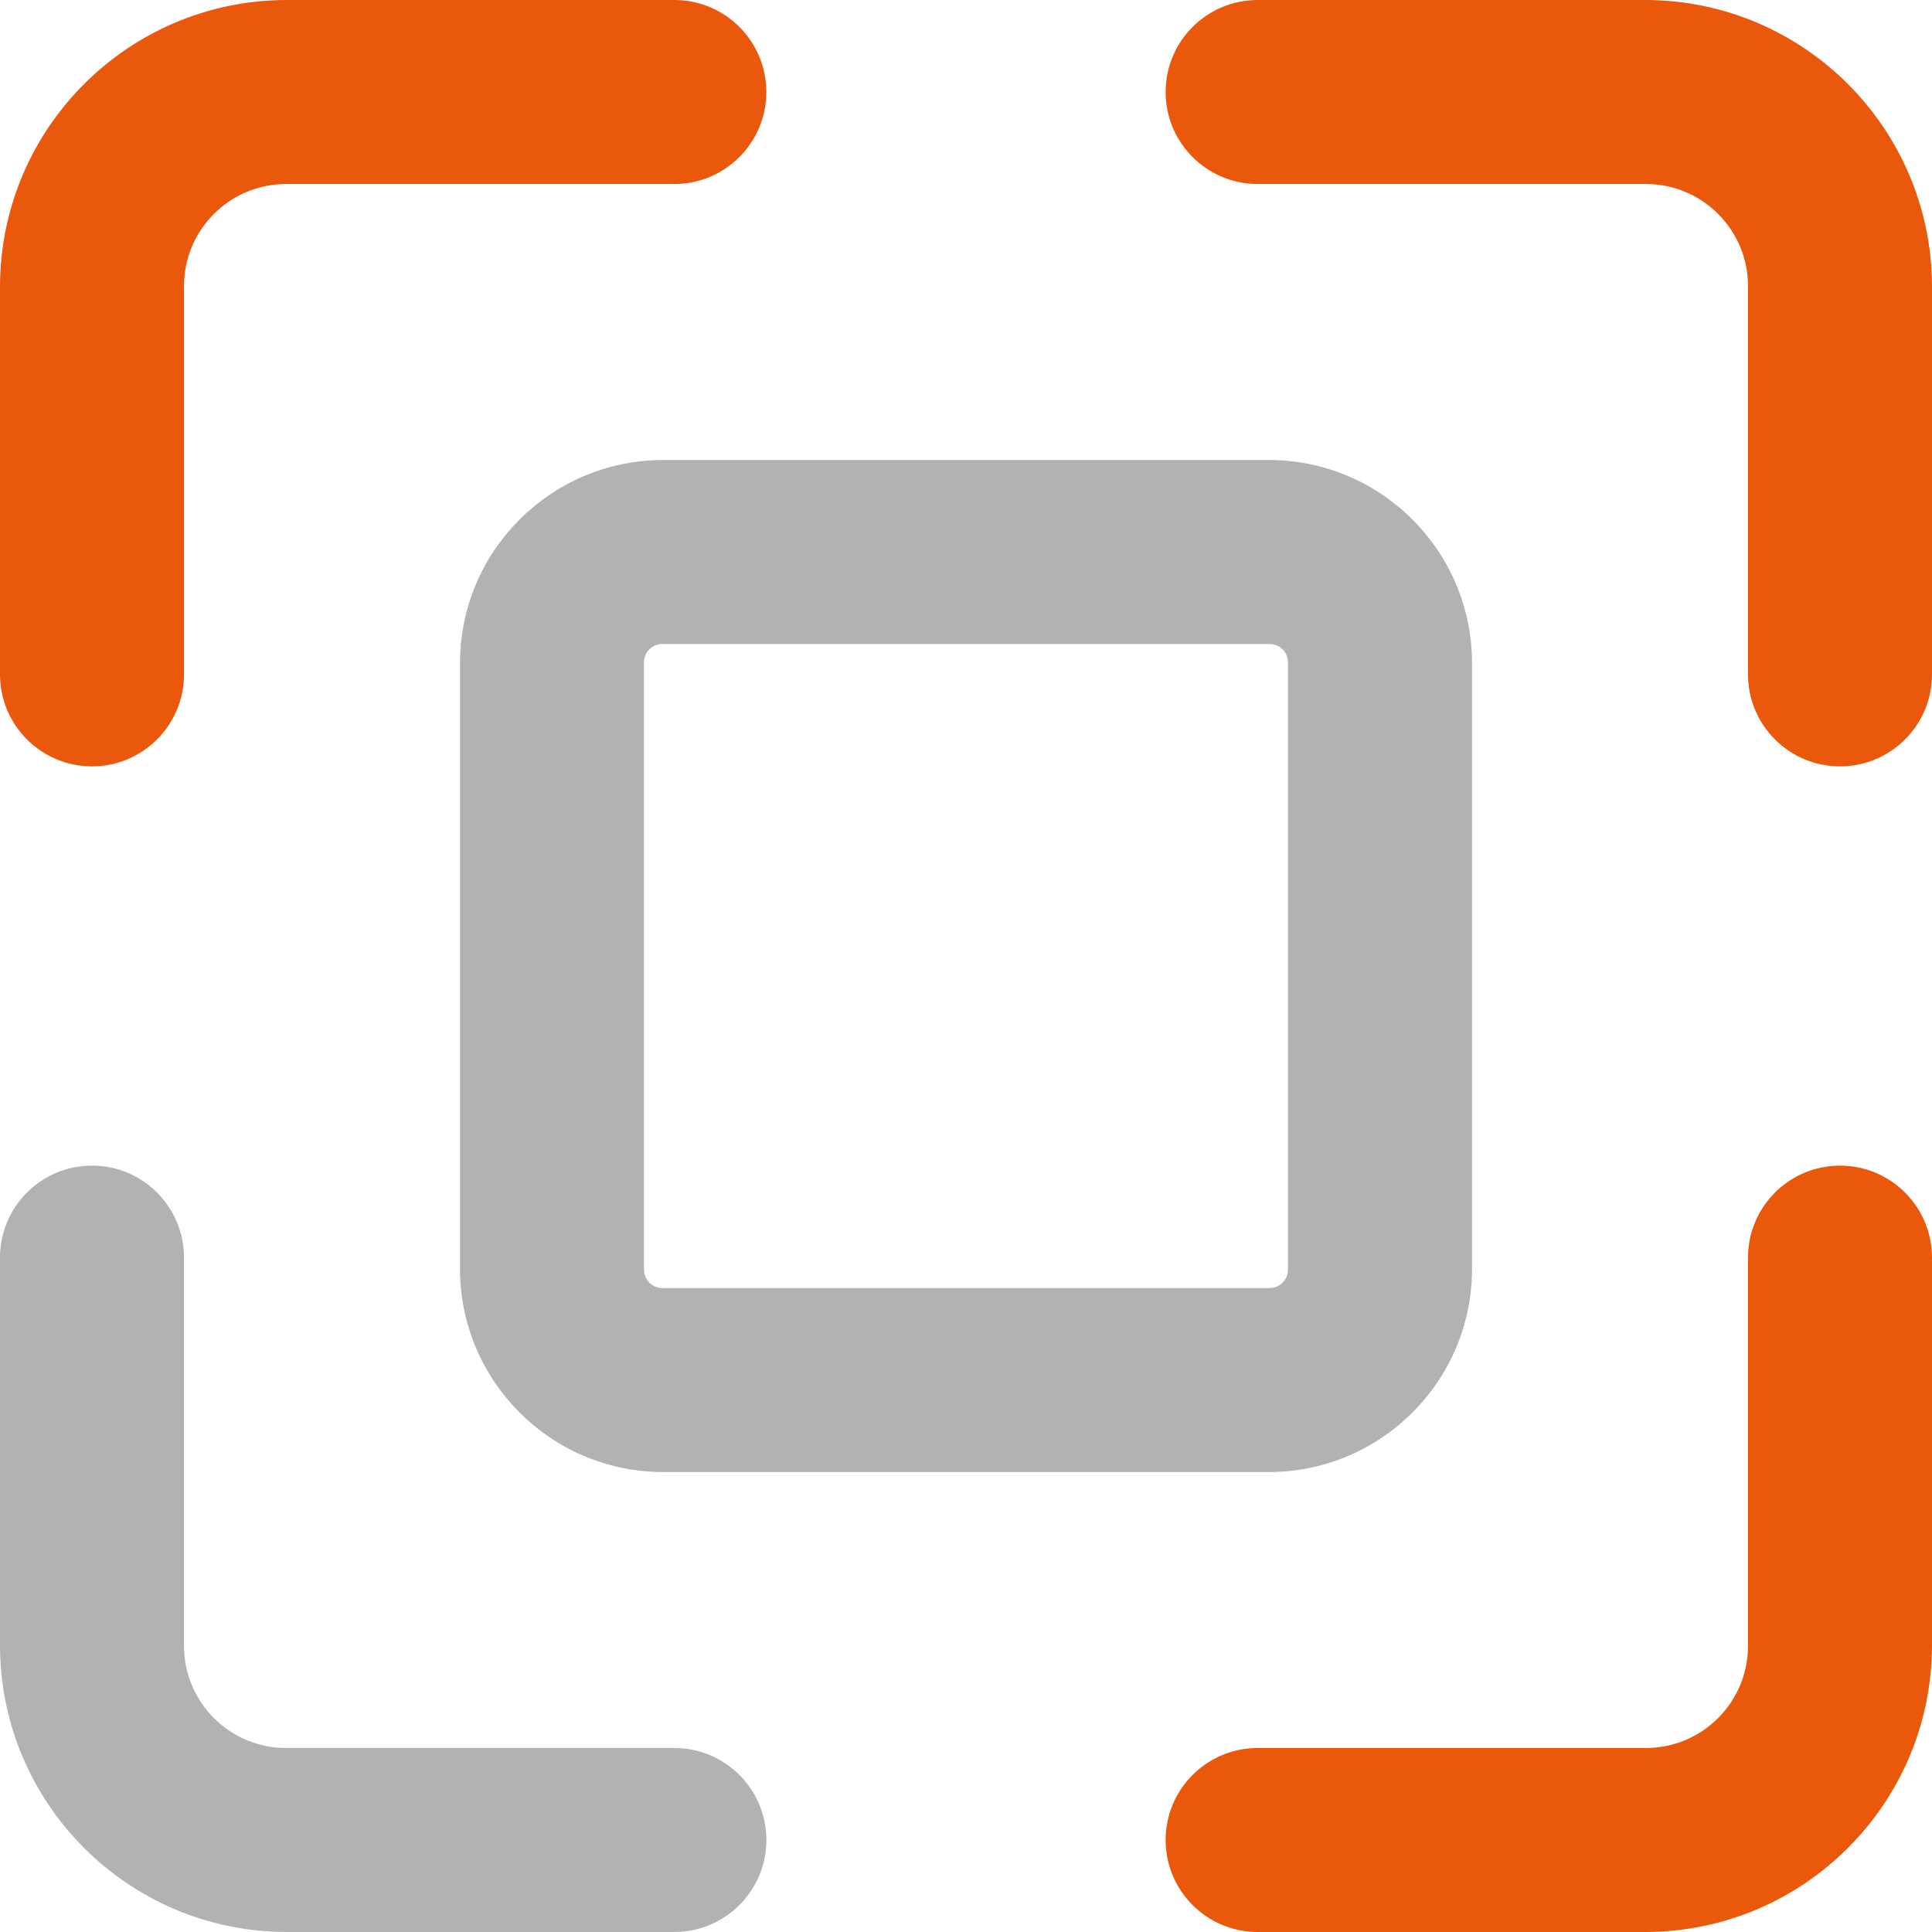
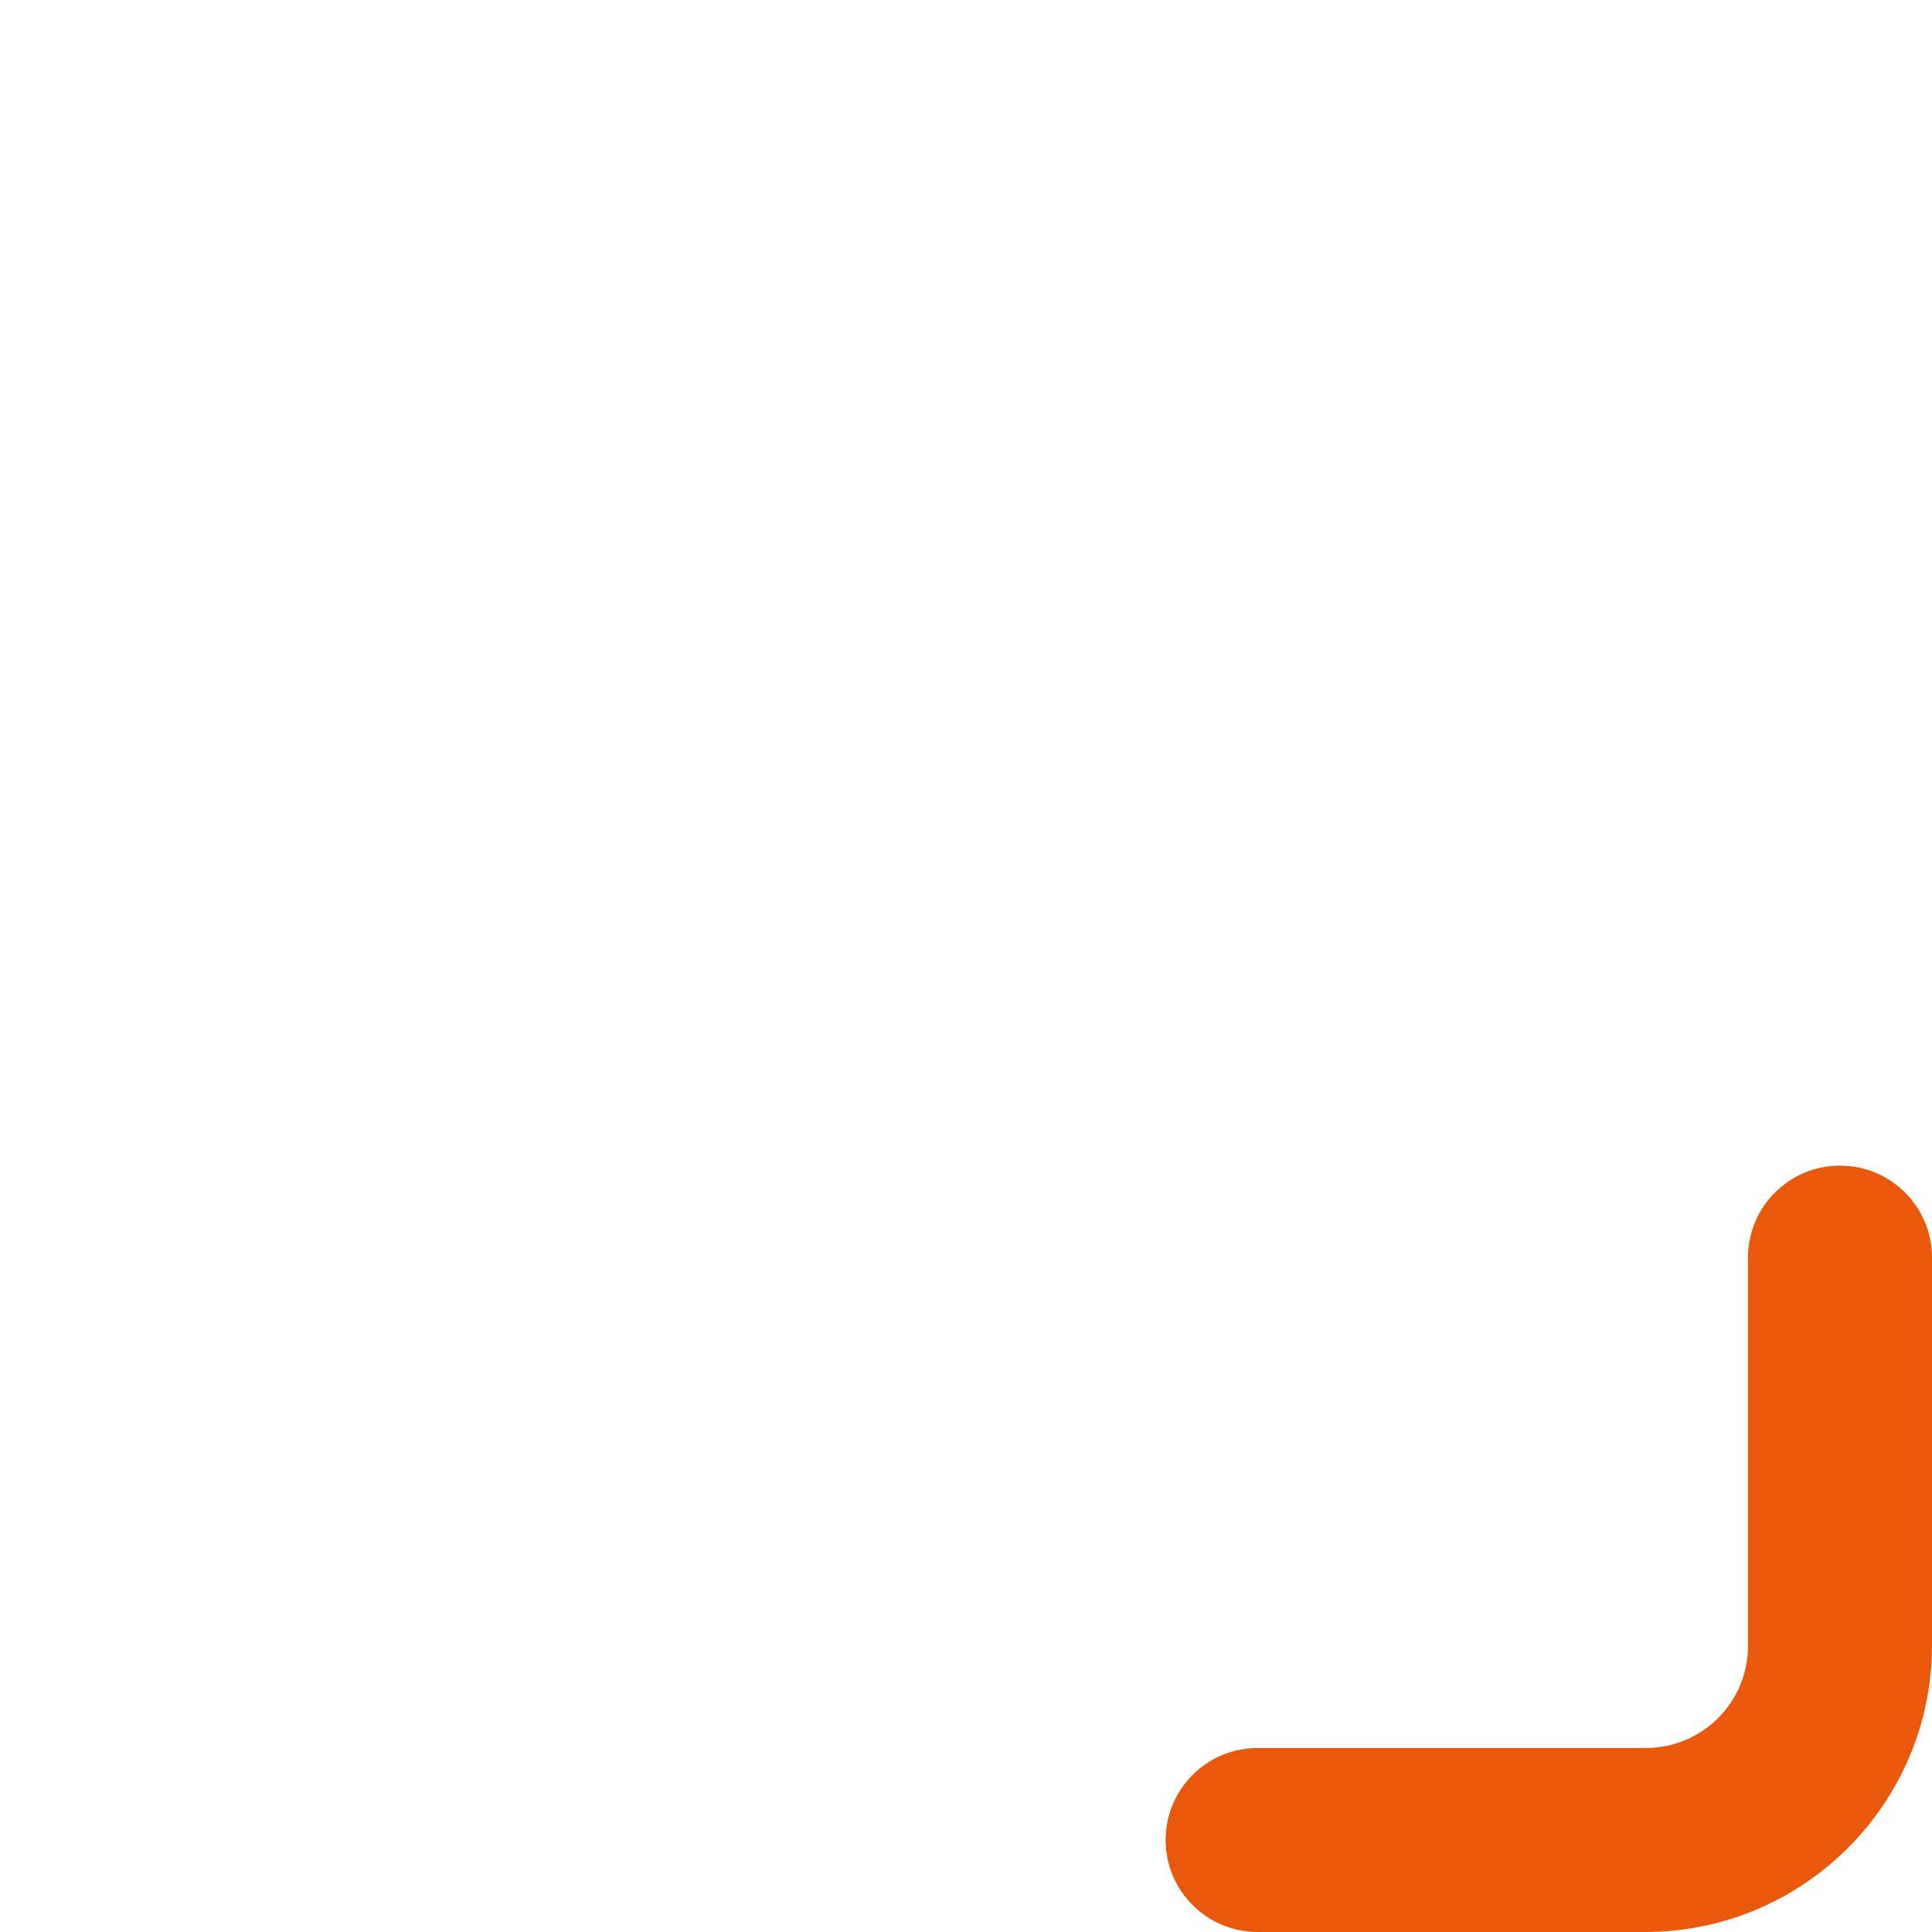
<svg xmlns="http://www.w3.org/2000/svg" width="500" height="500" viewBox="0 0 500 500" fill="none">
  <g clip-path="url(#clip0_603_523)">
-     <path d="M174.526 452.38H74.044C59.454 452.38 47.619 440.545 47.619 425.955V325.474C47.619 312.325 36.958 301.664 23.809 301.664C10.661 301.664 0 312.325 0 325.474V425.955C0.128 466.796 33.203 499.871 74.044 499.999H174.526C187.674 499.999 198.335 489.338 198.335 476.19C198.335 463.041 187.674 452.38 174.526 452.38ZM171.433 119.047H328.578C357.457 119.175 380.824 142.554 380.964 171.432V328.578C380.836 357.456 357.457 380.824 328.578 380.963H171.433C142.555 380.835 119.187 357.456 119.048 328.578V171.432C119.176 142.554 142.555 119.186 171.433 119.047ZM328.567 166.666H171.422C168.794 166.666 166.655 168.793 166.655 171.432V328.578C166.655 331.205 168.783 333.344 171.422 333.344H328.567C331.194 333.344 333.333 331.217 333.333 328.578V171.432C333.333 168.805 331.206 166.666 328.567 166.666Z" fill="#B2B2B2" />
-     <path d="M0 174.526V74.044C0.128 33.203 33.203 0.128 74.044 0H174.526C187.674 0 198.335 10.672 198.324 23.821C198.324 36.958 187.663 47.607 174.526 47.619H74.044C59.454 47.619 47.619 59.454 47.619 74.044V174.526C47.619 187.674 36.958 198.335 23.809 198.335C10.661 198.335 0 187.674 0 174.526Z" fill="#EA580C" />
-     <path d="M425.955 0H325.474C312.325 0 301.664 10.661 301.664 23.809C301.664 36.958 312.325 47.619 325.474 47.619H425.955C440.545 47.619 452.38 59.454 452.38 74.044V174.526C452.38 187.674 463.041 198.335 476.19 198.335C489.338 198.335 499.999 187.674 499.999 174.526V74.044C499.871 33.203 466.796 0.128 425.955 0Z" fill="#EA580C" />
    <path d="M476.19 301.664C463.041 301.664 452.38 312.325 452.38 325.474V425.955C452.38 440.545 440.545 452.38 425.955 452.38H325.474C312.325 452.38 301.664 463.041 301.664 476.19C301.664 489.338 312.325 499.999 325.474 499.999H425.955C466.796 499.871 499.871 466.796 499.999 425.955V325.474C499.999 312.325 489.338 301.664 476.19 301.664Z" fill="#EA580C" />
  </g>
  <defs>
    <clipPath id="clip0_603_523">
      <rect width="500" height="500" fill="white" />
    </clipPath>
  </defs>
</svg>